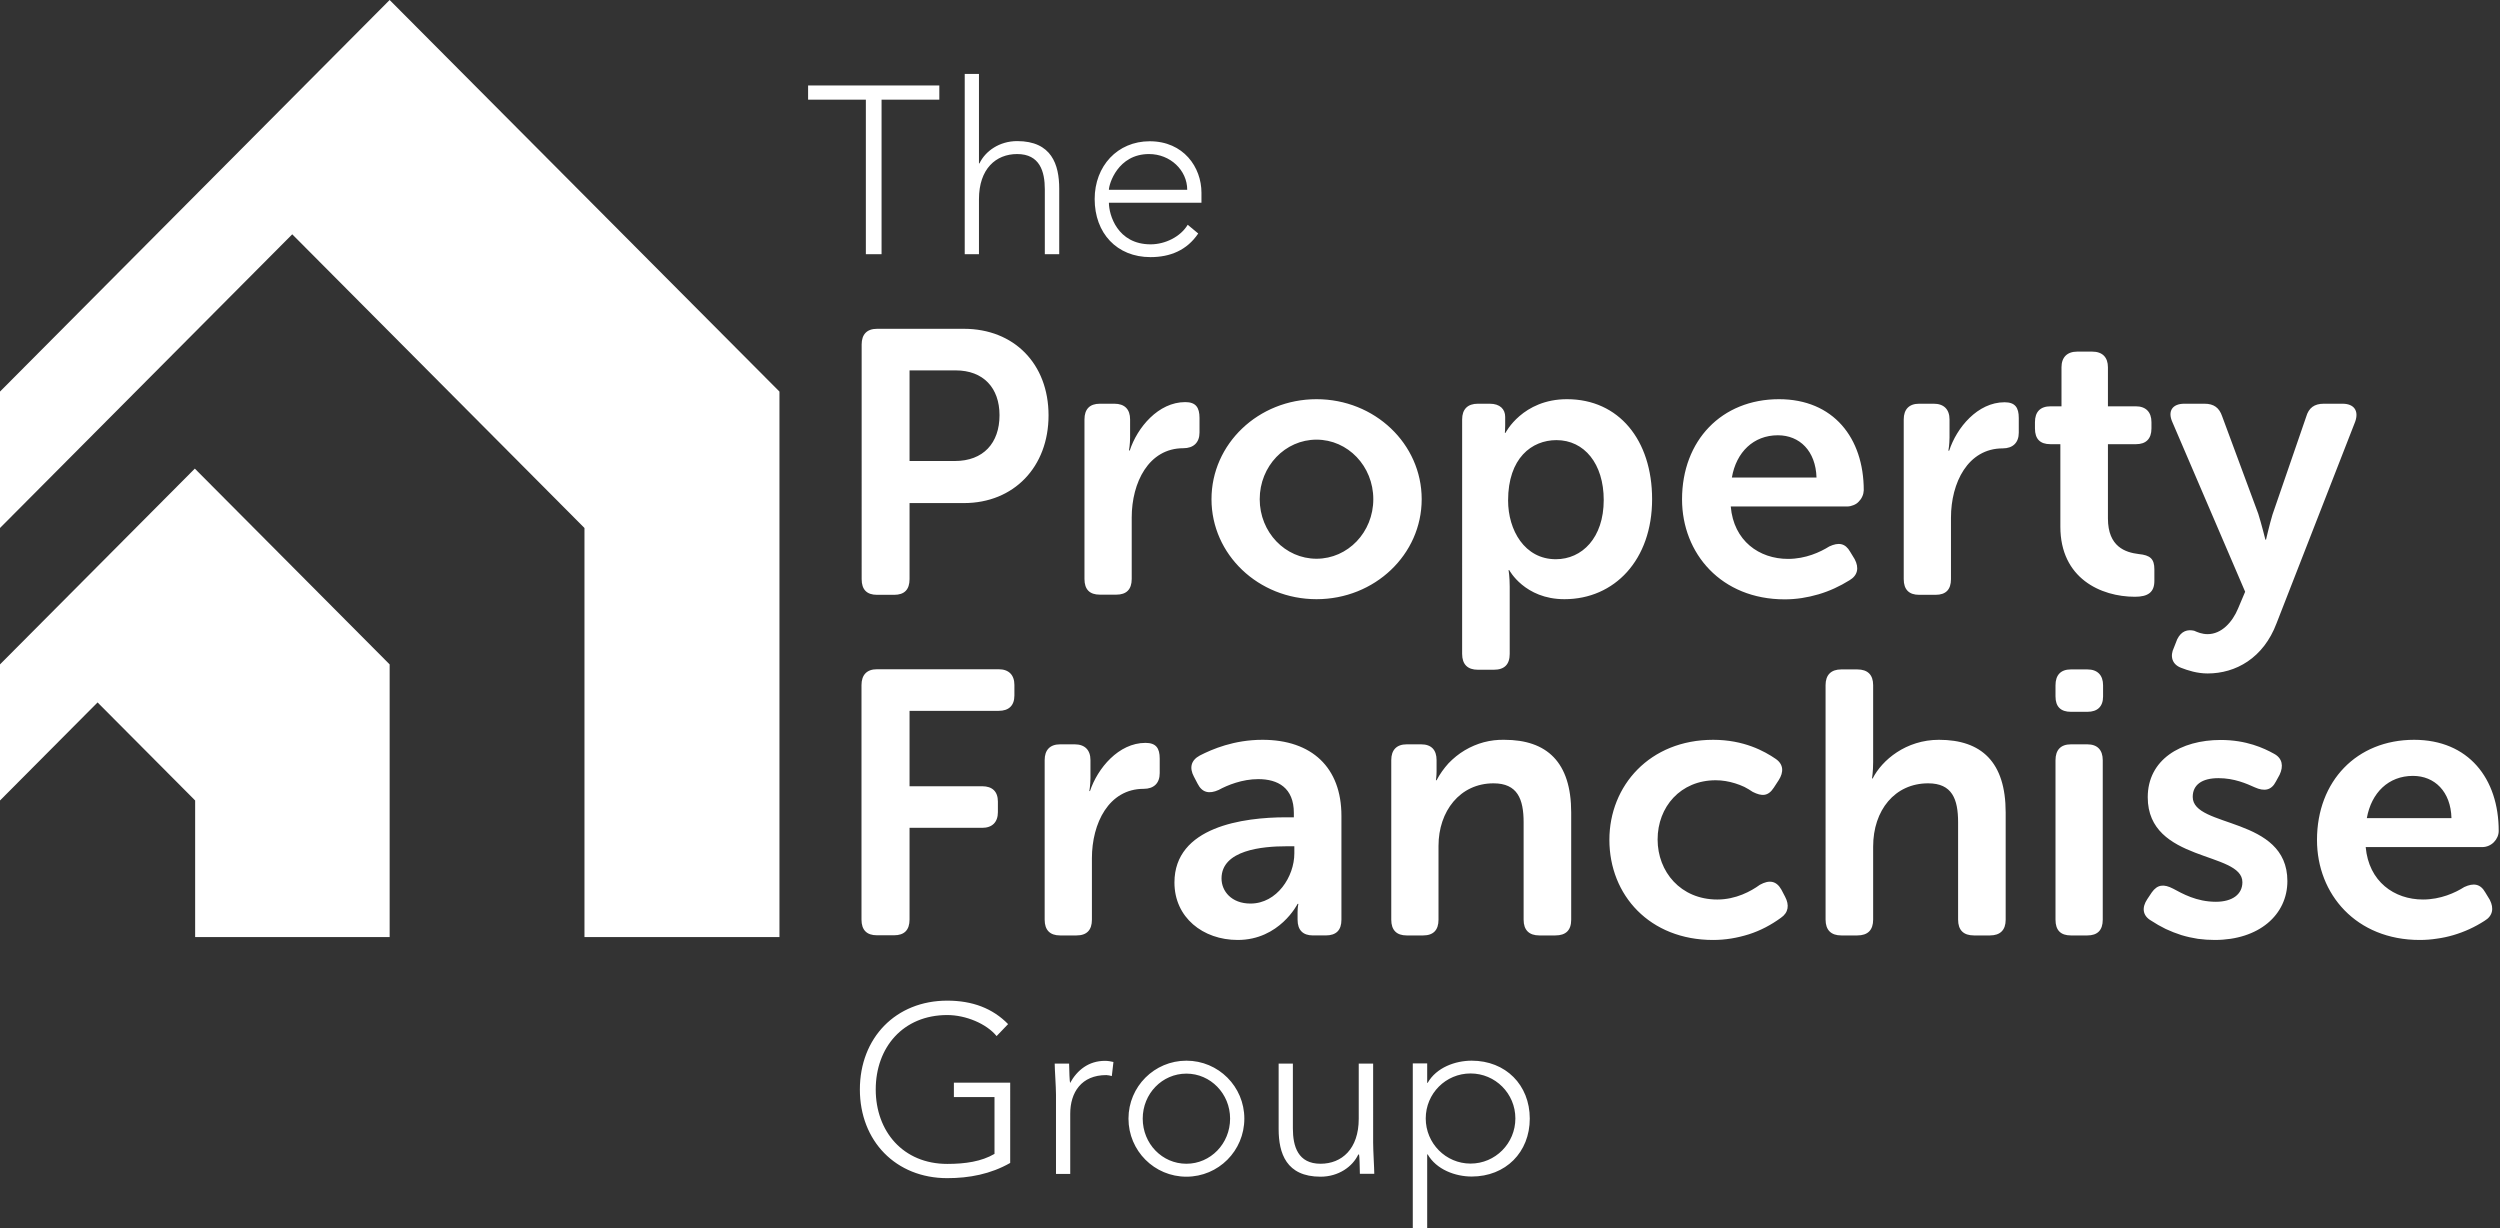
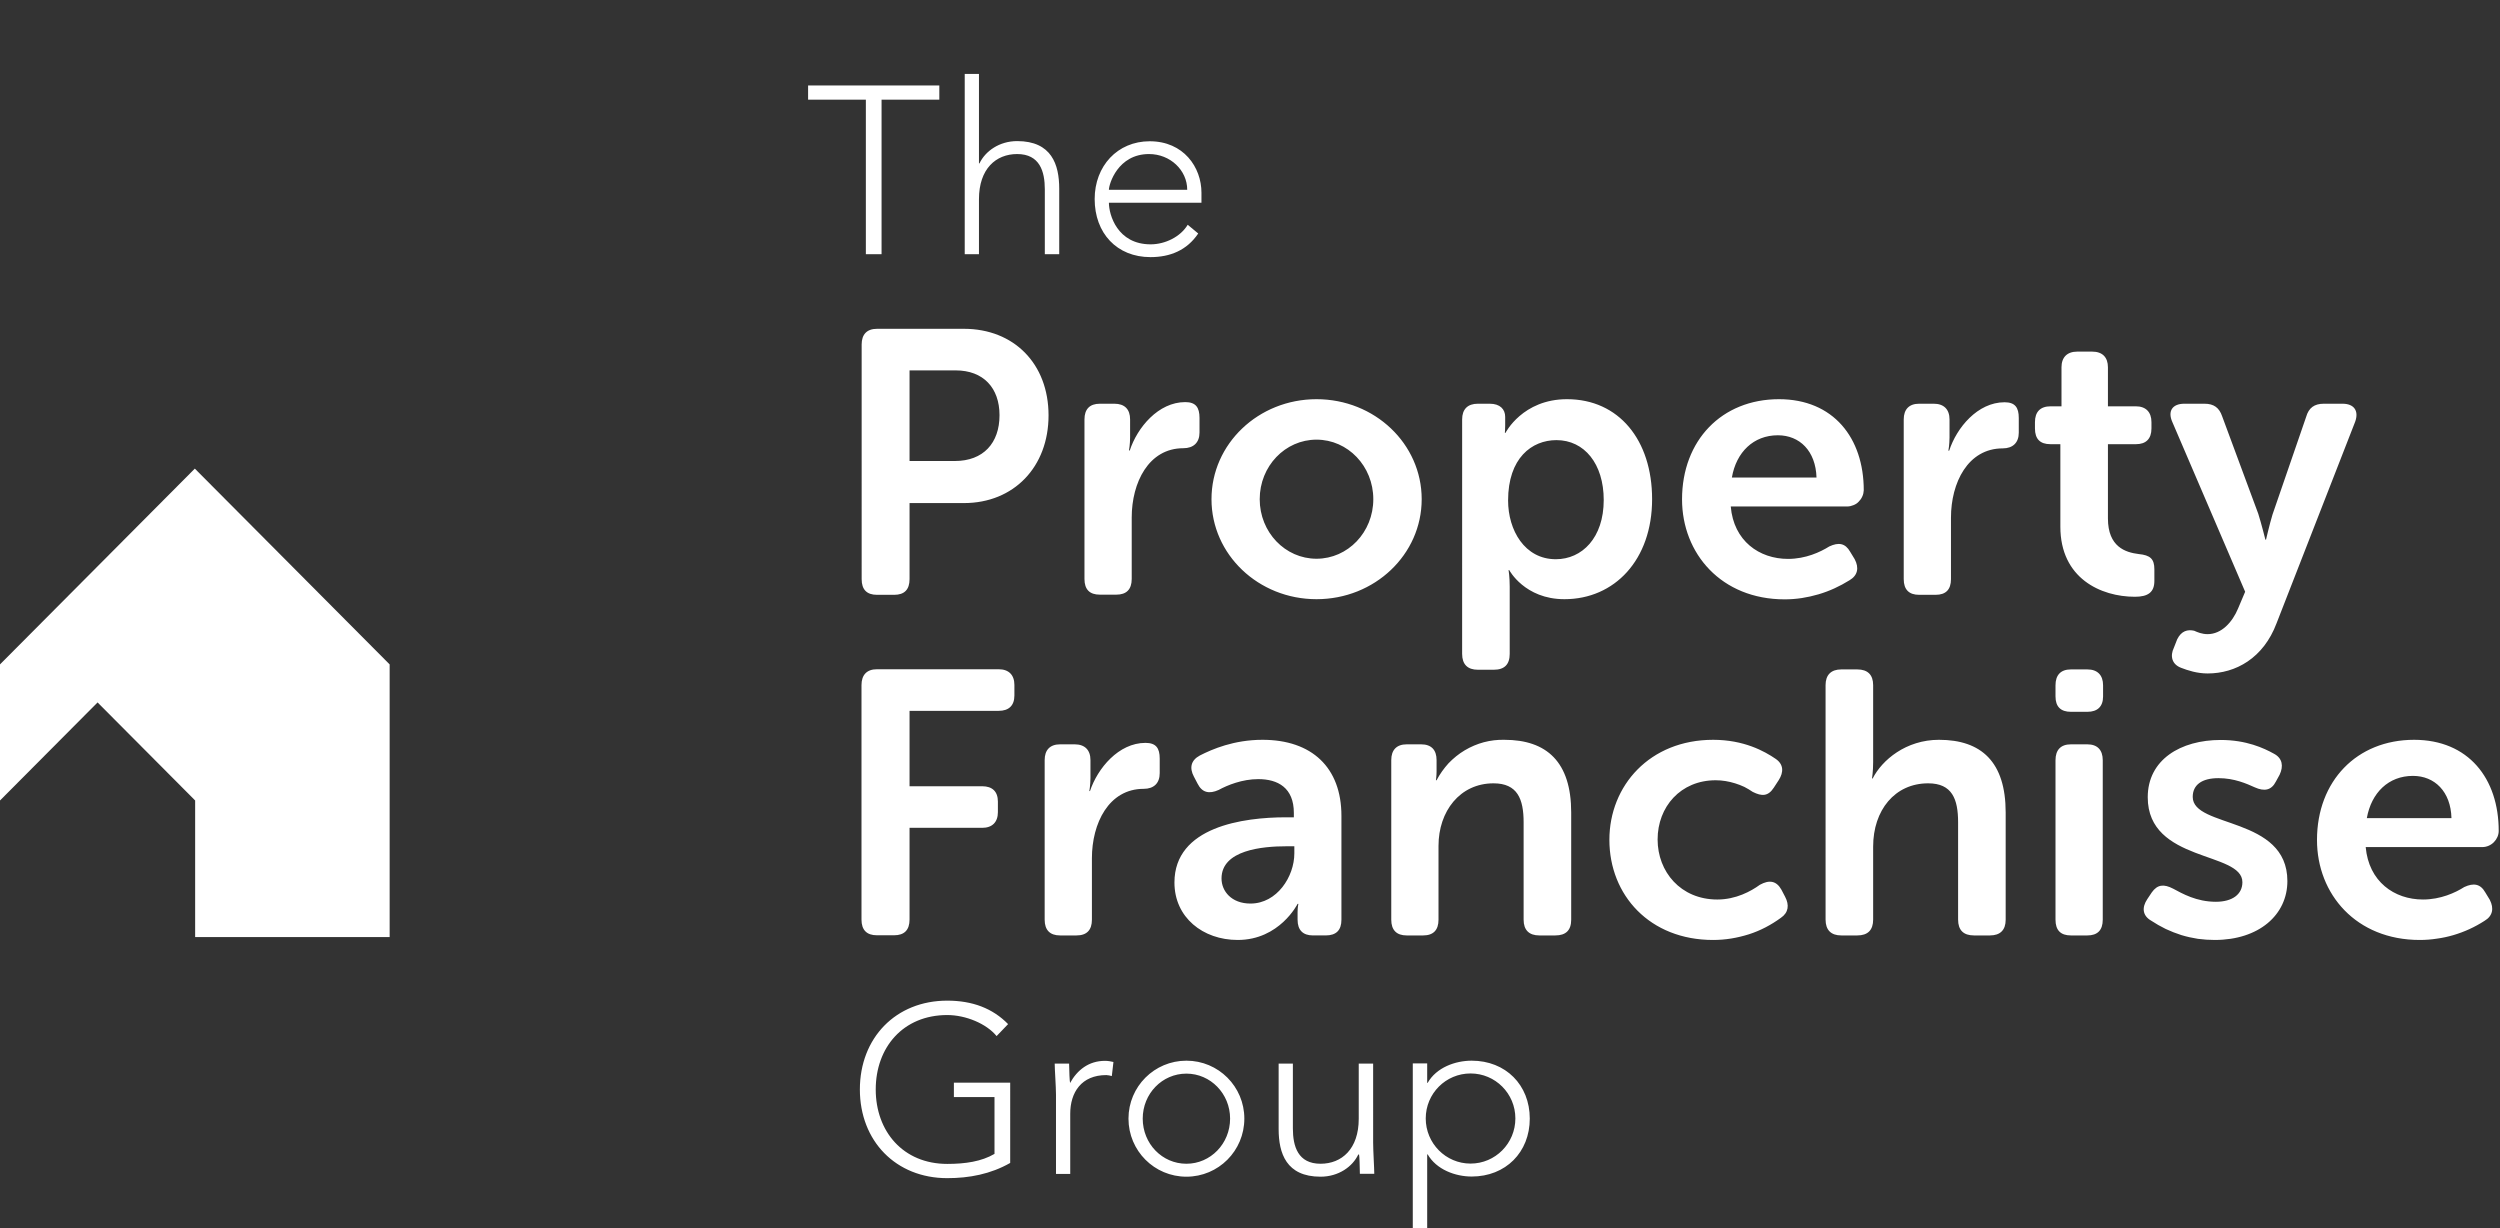
<svg xmlns="http://www.w3.org/2000/svg" version="1.2" viewBox="0 0 1545 759" width="1545" height="759">
  <rect x="0" y="0" width="1545" height="759" fill="#333333" stroke="none" />
  <title>TPFG</title>
  <style>
		.s0 { fill: #ffffff } 
	</style>
  <g>
-     <path fill-rule="evenodd" class="s0" d="m240.8 0l-240.8 242v84.3l180.6-181.5 180.6 181.5v252.8h120.5v-337.1z" />
    <path fill-rule="evenodd" class="s0" d="m0 410.6v84.1l60.3-60.6 60.3 60.6v84.4h120.2v-168.5l-120.4-121z" />
    <path fill-rule="evenodd" class="s0" d="m535.1 61.6h-35.7v-8.8h81.1v8.8h-35.7v95.5h-9.7z" />
    <g>
      <path fill-rule="evenodd" class="s0" d="m596.2 45.7h8.8v55.3h0.3c3.6-7.6 12.3-13.8 23.3-13.8 21.3 0 26 14.5 26 29.4v40.5h-8.9v-40.1c0-11-3.1-21.8-17.1-21.8-13.1 0-23.6 9.1-23.6 27.9v34h-8.8zm144.3 98.6c-7 10.4-17.4 14.6-29.5 14.6-20.8 0-34.5-14.8-34.5-35.9 0-20.4 14.1-35.7 34-35.7 21 0 32 16.1 32 31.8v6.2h-57.2c0 7.4 5.2 25.7 25.8 25.7 9 0 18.5-4.7 22.9-12.1zm-6.8-27c0-12.1-10.5-22.1-23.6-22.1-19.3 0-24.8 18.6-24.8 22.1zm-201.2 95.6c0-6.2 3.2-9.7 9.5-9.7h53.7c30.8 0 52.3 21.5 52.3 53.5 0 31.9-21.5 54.2-52.3 54.2h-33.6v47c0 6.5-3.2 9.7-9.5 9.7h-10.6c-6.3 0-9.5-3.2-9.5-9.7zm57.6 72c17.6 0 27.6-11.1 27.6-28.3 0-16.9-10-27.7-27.1-27.7h-28.5v56zm80.1-25.7c0-6.3 3.2-9.7 9.5-9.7h9c6.3 0 9.7 3.4 9.7 9.7v11.1c0 4.4-0.7 8.1-0.7 8.1h0.5c4.6-14.1 17.6-29.9 34.3-29.9 6.5 0 8.8 3.3 8.8 9.8v9c0 6.2-3.7 9.7-10 9.7-21.5 0-31.9 21.3-31.9 42.8v38c0 6.5-3.3 9.7-9.5 9.7h-10.2c-6.3 0-9.5-3.2-9.5-9.7zm143.4 111.1c-35.9 0-64.9-27.6-64.9-61.8 0-34.2 29-61.8 64.9-61.8 36 0 65 27.6 65 61.8 0 34.2-29 61.8-65 61.8zm35.1-61.8c0-20.4-15.7-36.8-35.1-36.8-19.4 0-35.1 16.4-35.1 36.8 0 20.4 15.7 36.8 35.1 36.8 19.4 0 35.1-16.4 35.1-36.8zm54.9-49.3c0-6.3 3.4-9.7 9.7-9.7h7.4c6.3 0 9.5 3.4 9.5 8.1v5.3c0 2.5-0.2 4.6-0.2 4.6h0.4c0 0 10.5-20.8 38-20.8 32 0 52.6 25.2 52.6 61.8 0 37.5-23.2 61.8-54.2 61.8-24.6 0-34.1-18-34.1-18h-0.4c0 0 0.7 4.1 0.7 10.2v41.6q0 9.8-9.8 9.8h-9.9c-6.3 0-9.7-3.3-9.7-9.8zm57.9 86.4c16.2 0 29.6-13.2 29.6-36.6 0-22.4-12-37-29.2-37-15.3 0-29.9 11.1-29.9 37.3 0 18.3 10.2 36.3 29.5 36.3zm137.9-98.9c33.6 0 52.4 23.9 52.4 56.3-0.1 1.3-0.3 2.6-0.9 3.8-0.5 1.2-1.3 2.3-2.2 3.2-0.9 1-2 1.7-3.3 2.2-1.2 0.5-2.5 0.8-3.8 0.8h-72c1.8 21.3 17.6 32.4 35.4 32.4 10.9 0 19.9-4.2 25.5-7.7 5.8-2.7 9.9-2 12.9 3.3l2.8 4.6c2.8 5.3 1.9 10-3.2 13q-4.5 2.8-9.3 5-4.8 2.2-9.9 3.7-5.1 1.5-10.3 2.3-5.3 0.8-10.6 0.8c-39.1 0-63.4-28.3-63.4-61.8 0-36.4 24.5-61.9 59.9-61.9zm23.2 48.4c-0.5-16.4-10.4-26.1-23.9-26.1-15 0-25.7 10.4-28.4 26.1zm53.9-35.9c0-6.2 3.3-9.7 9.5-9.7h9.1c6.2 0 9.7 3.5 9.7 9.7v11.2c0 4.4-0.7 8.1-0.7 8.1h0.5c4.6-14.2 17.6-29.9 34.2-29.9 6.5 0 8.8 3.2 8.8 9.7v9.1c0 6.2-3.7 9.7-9.9 9.7-21.6 0-32 21.3-32 42.8v38c0 6.5-3.2 9.7-9.5 9.7h-10.2c-6.2 0-9.5-3.2-9.5-9.7zm96.8 15.3h-6.2c-6.3 0-9.5-3.2-9.5-9.7v-3.9c0-6.3 3.2-9.8 9.7-9.8h6.7v-24.1c0-6.2 3.5-9.7 9.7-9.7h9.3c6.3 0 9.7 3.5 9.7 9.7v24.1h17.2c6.2 0 9.7 3.5 9.7 9.8v3.9c0 6.5-3.5 9.7-9.5 9.7h-17.4v45.9c0 17.6 10.9 21 19 22 7.2 0.7 9.7 3 9.7 9.5v7.1c0 7-3.9 9.8-12 9.8-21.1 0-46.1-11.4-46.1-43.3zm82.7 115.3c2 0.9 4.8 2.1 8.3 2.1 8.6 0 15.3-7.4 18.8-15.8l4.4-10.4-45-104.9c-3-6.7 0-11.3 7.4-11.3h12.5c5.8 0 9.1 2.5 10.9 7.8l22.3 60.2c2 6.3 4.4 16 4.4 16h0.4c0 0 2.1-9.2 4-15.5l20.8-60.4c1.6-5.6 5.1-8.1 10.9-8.1h11.6c7.1 0 10.2 4.4 7.8 11.1l-48.6 124.6c-8.1 21.5-25.2 31-42.6 31-6.5 0-12.3-1.9-16.4-3.5-5.6-2.1-7-7.2-4.4-12.5l2-5.1c2.6-5.3 6.5-6.2 10.5-5.3zm-823.6 33.6c0-6.3 3.3-9.8 9.5-9.8h75.3c6.2 0 9.7 3.5 9.7 9.7v6.5c0 6.3-3.5 9.5-9.7 9.5h-55.1v46.6h44.9c6.2 0 9.7 3.2 9.7 9.5v6.5c0 6.2-3.5 9.7-9.7 9.7h-44.9v56.7c0 6.5-3.3 9.7-9.5 9.7h-10.7c-6.2 0-9.5-3.2-9.5-9.7zm113.2 46.3c0-6.2 3.3-9.7 9.5-9.7h9.1c6.2 0 9.7 3.5 9.7 9.7v11.1c0 4.4-0.7 8.1-0.7 8.1h0.4c4.7-14.1 17.7-29.8 34.3-29.8 6.5 0 8.8 3.2 8.8 9.7v9c0 6.3-3.7 9.7-9.9 9.7-21.6 0-32 21.3-32 42.9v38c0 6.4-3.2 9.7-9.5 9.7h-10.2c-6.2 0-9.5-3.3-9.5-9.7zm149.1 35.4h4.9v-2.7c0-15.6-9.9-20.9-22-20.9-9.9 0-19 3.7-24.5 6.7-5.8 2.6-10.2 1.7-13-3.9l-2.3-4.4c-2.8-5.3-1.9-10 3.7-13 7.6-3.9 21.1-9.7 38.7-9.7 30.5 0 48.8 17.1 48.8 47v64.2q0 9.7-9.7 9.7h-7.9c-6.2 0-9.5-3.3-9.5-9.7v-4.7c0-3.2 0.5-5.1 0.5-5.1h-0.5c0 0-11.1 22.3-37 22.3-21.5 0-39.1-13.9-39.1-35.5 0-34.5 42.6-40.3 68.9-40.3zm-21.9 53.3c16.4 0 27.1-16.7 27.1-31v-4.4h-4.9c-14.8 0-40.1 2.3-40.1 19.9 0 7.8 6.1 15.5 17.9 15.5zm87-88.7c0-6.2 3.3-9.7 9.5-9.7h9c6.3 0 9.5 3.5 9.5 9.7v7.2c0 2.5-0.4 5.3-0.4 5.3h0.4c2-3.8 4.5-7.3 7.4-10.5 3-3.1 6.3-5.8 10-8 3.7-2.2 7.7-3.9 11.8-5 4.2-1.1 8.4-1.6 12.7-1.5 26.2 0 41.3 13.7 41.3 44.9v66.3q0 9.7-9.8 9.7h-9.9c-6.3 0-9.7-3.3-9.7-9.7v-60.2c0-14.4-3.8-24.1-18.6-24.1-20.8 0-34 17.3-34 38.6v45.7c0 6.4-3.2 9.7-9.5 9.7h-10.2c-6.2 0-9.5-3.3-9.5-9.7zm198.9-12.5c19 0 31.7 7 38.7 11.8 4.8 3.3 5.1 8.1 1.8 13.2l-3 4.6c-3.5 5.4-7.4 5.4-13 2.6q-2.5-1.7-5.2-3.1-2.8-1.3-5.7-2.2-2.9-0.9-5.9-1.4-3-0.5-6.1-0.5c-21.7 0-35.9 16.4-35.9 36.6 0 19.9 14.2 37.1 36.9 37.1 11.5 0 20.8-5.1 26.3-9.1 5.8-3.2 10.2-2.5 13.3 3l2.3 4.4c2.7 5.1 2.1 9.8-2.6 13q-4.5 3.3-9.5 5.9-5 2.6-10.3 4.3-5.4 1.7-10.9 2.6-5.6 0.9-11.2 0.9c-39.1 0-64.1-27.6-64.1-61.9 0-33.5 25-61.8 64.1-61.8zm69.5-33.8c0-6.3 3.4-9.7 9.7-9.7h9.9c6.5 0 9.8 3.4 9.8 9.7v47.7c0 5.8-0.7 10-0.7 10h0.4c5.8-11.4 20.6-23.9 41-23.9 26.2 0 41.2 13.7 41.2 44.9v66.3c0 6.4-3.4 9.7-9.7 9.7h-9.9c-6.5 0-9.8-3.3-9.8-9.8v-60.1c0-14.4-3.7-24.1-18.5-24.1-20.6 0-34 16.6-34 39.1v45.1c0 6.5-3.3 9.8-9.8 9.8h-9.9c-6.3 0-9.7-3.3-9.7-9.8zm142.1 7v-6.9c0-6.3 3.2-9.8 9.5-9.8h10.2c6.2 0 9.7 3.5 9.7 9.8v6.9c0 6.3-3.5 9.5-9.7 9.5h-10.2c-6.3 0-9.5-3.2-9.5-9.5zm0 39.4c0-6.3 3.2-9.8 9.5-9.8h10.2c6.2 0 9.5 3.5 9.5 9.8v98.6c0 6.5-3.3 9.7-9.5 9.7h-10.2c-6.3 0-9.5-3.2-9.5-9.7 0 0 0-98.7 0-98.6zm56.7 85.9l2.8-4.2c3.5-4.9 7.4-5.3 13.2-2.3 5.6 3 14.4 8.1 26.4 8.1 10.2 0 16.4-4.6 16.4-12.1 0-19.2-58.5-12-58.5-52.5 0-23.2 20.3-35.4 45.1-35.4 15.8 0 26.6 5 32.9 8.5 5.3 2.8 6 7.7 3.5 13l-2.3 4.2c-2.8 5.5-7.2 6.2-13 3.6-5.1-2.3-12.7-5.7-22.5-5.7-10.2 0-15.9 4.1-15.9 11.6 0 19.4 58.5 11.8 58.5 52 0 20.9-17.6 36.4-44.9 36.4q-5.2 0-10.4-0.7-5.2-0.8-10.2-2.3-5-1.6-9.7-3.8-4.7-2.3-9.1-5.2c-5.3-3.1-5.7-8.1-2.3-13.2zm164.9-98.5c33.6 0 52.3 23.9 52.3 56.3 0 5.1-4.4 10-10.2 10h-72c1.9 21.3 17.6 32.4 35.4 32.4 10.9 0 20-4.2 25.5-7.7 5.8-2.7 10-2 13 3.3l2.8 4.6c2.7 5.3 1.8 10-3.3 13q-4.5 2.9-9.3 5.1-4.8 2.2-9.9 3.7-5.1 1.5-10.3 2.2-5.2 0.8-10.5 0.8c-39.2 0-63.5-28.2-63.5-61.8 0-36.4 24.6-61.9 60-61.9zm23.1 48.4c-0.4-16.4-10.4-26.1-23.8-26.1-15.1 0-25.7 10.4-28.5 26.1zm-890.7 213.1c-12.1 6.9-25.3 9.4-38.9 9.4-31.8 0-54-23-54-54.8 0-31.9 22.2-54.9 54-54.9 15.5 0 28 4.7 37.6 14.5l-7.1 7.4c-6.3-7.7-19.1-13-30.5-13-27.3 0-44.2 20-44.2 46 0 25.9 16.9 46 44.2 46 11.2 0 21.2-1.5 29.2-6.2v-35.1h-25.1v-8.9h34.8zm28.3-42.2c0-5-0.8-15.6-0.8-19.2h8.9c0.1 5.1 0.3 10.7 0.6 12 4.4-8 11.5-13.7 21.6-13.7 1.8 0 3.4 0.3 5.2 0.7l-1 8.7q-0.4-0.1-0.9-0.2-0.4-0.1-0.8-0.2-0.4-0.1-0.9-0.1-0.4-0.1-0.8-0.1c-15.4 0-22.3 10.7-22.3 23.9v37.2h-8.8zm80.6 50.7c-19.8 0-35.8-16-35.8-35.9 0-19.8 16-35.8 35.8-35.8 19.8 0 35.8 16 35.8 35.8 0 19.9-16 35.9-35.8 35.9zm27-35.9c0-15.4-12.1-27.8-27-27.8-15 0-27 12.4-27 27.8 0 15.5 12 27.9 27 27.9 14.9 0 27-12.4 27-27.9zm88.4 14.9c0 5 0.7 15.7 0.7 19.2h-8.9c-0.1-5-0.2-10.6-0.5-11.9h-0.5c-3.5 7.5-12.2 13.7-23.3 13.7-21.2 0-25.9-14.5-25.9-29.4v-40.5h8.8v40.1c0 11 3.1 21.8 17.1 21.8 13.1 0 23.6-9.1 23.6-27.8v-34.1h8.9zm24.5-49h8.9v12h0.3c5.4-9.5 17.1-13.7 27.2-13.7 21 0 35.9 15 35.9 35.8 0 20.8-14.9 35.8-35.9 35.8-10.1 0-21.8-4.3-27.2-13.7h-0.3v45.6h-8.9zm63.4 34c0-15.4-12.4-27.8-27.7-27.8-15.3 0-27.7 12.4-27.7 27.8 0 15.4 12.4 27.9 27.7 27.9 15.3 0 27.7-12.5 27.7-27.9z" />
    </g>
  </g>
</svg>